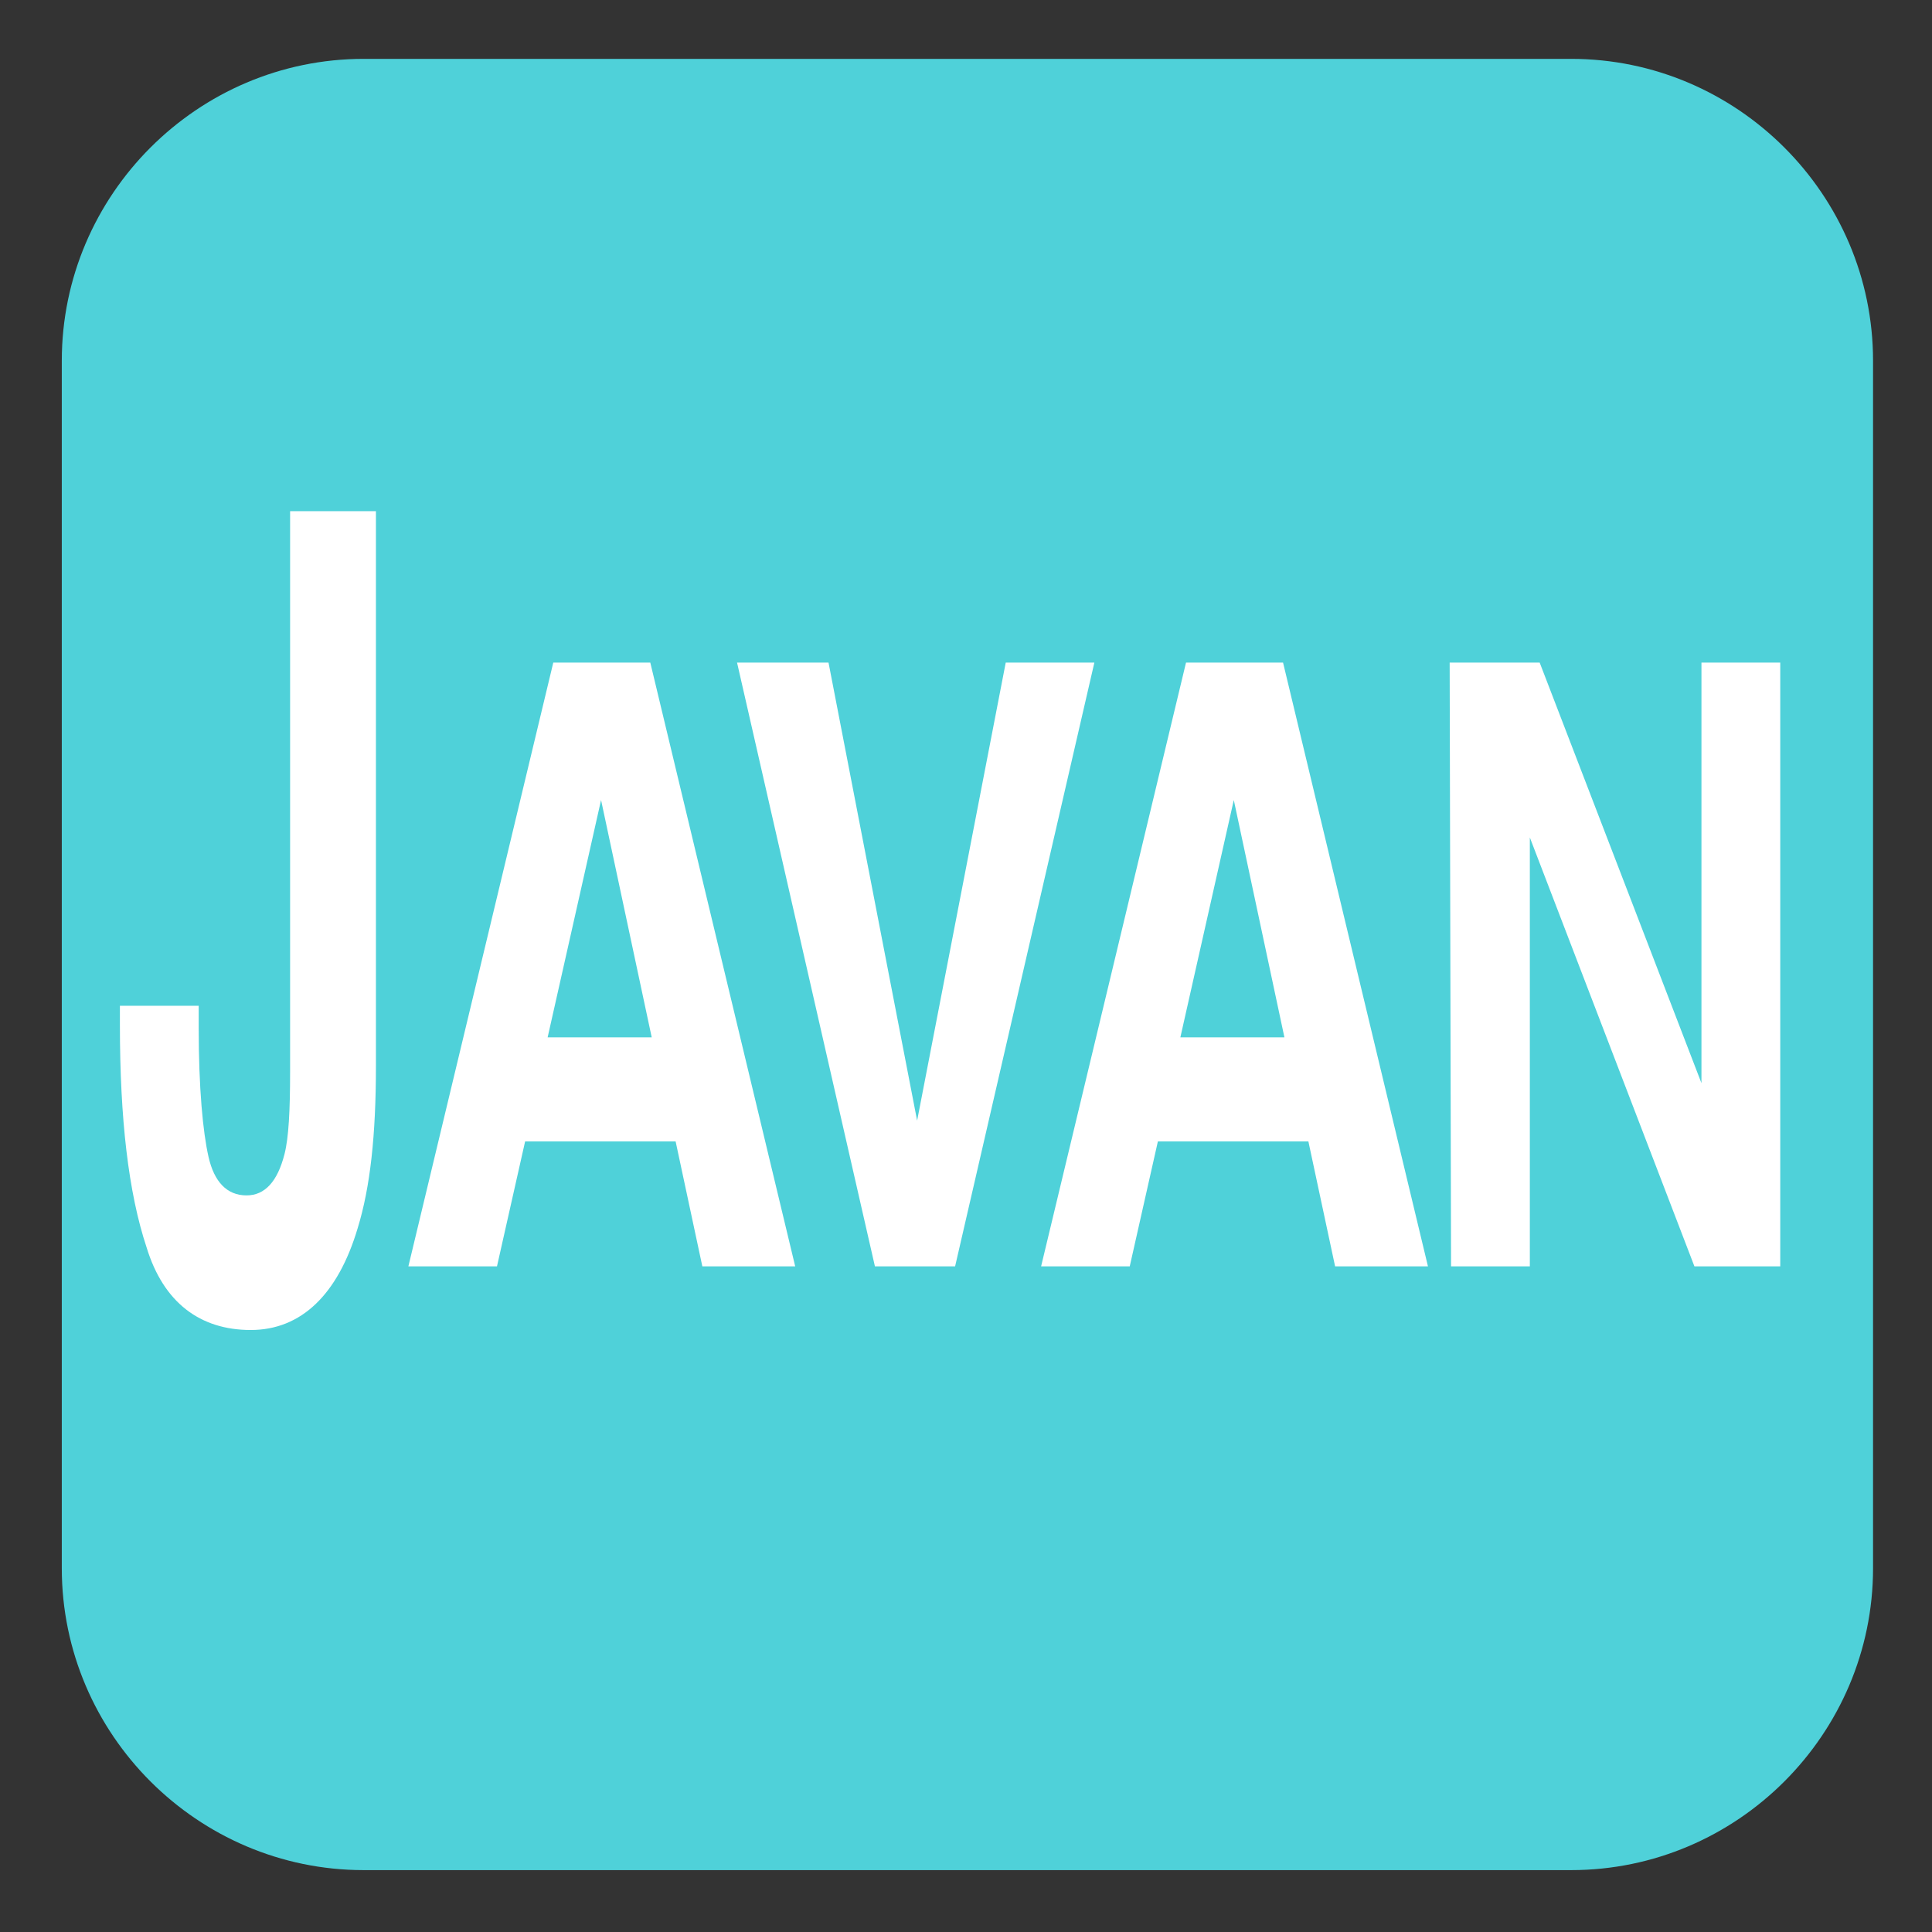
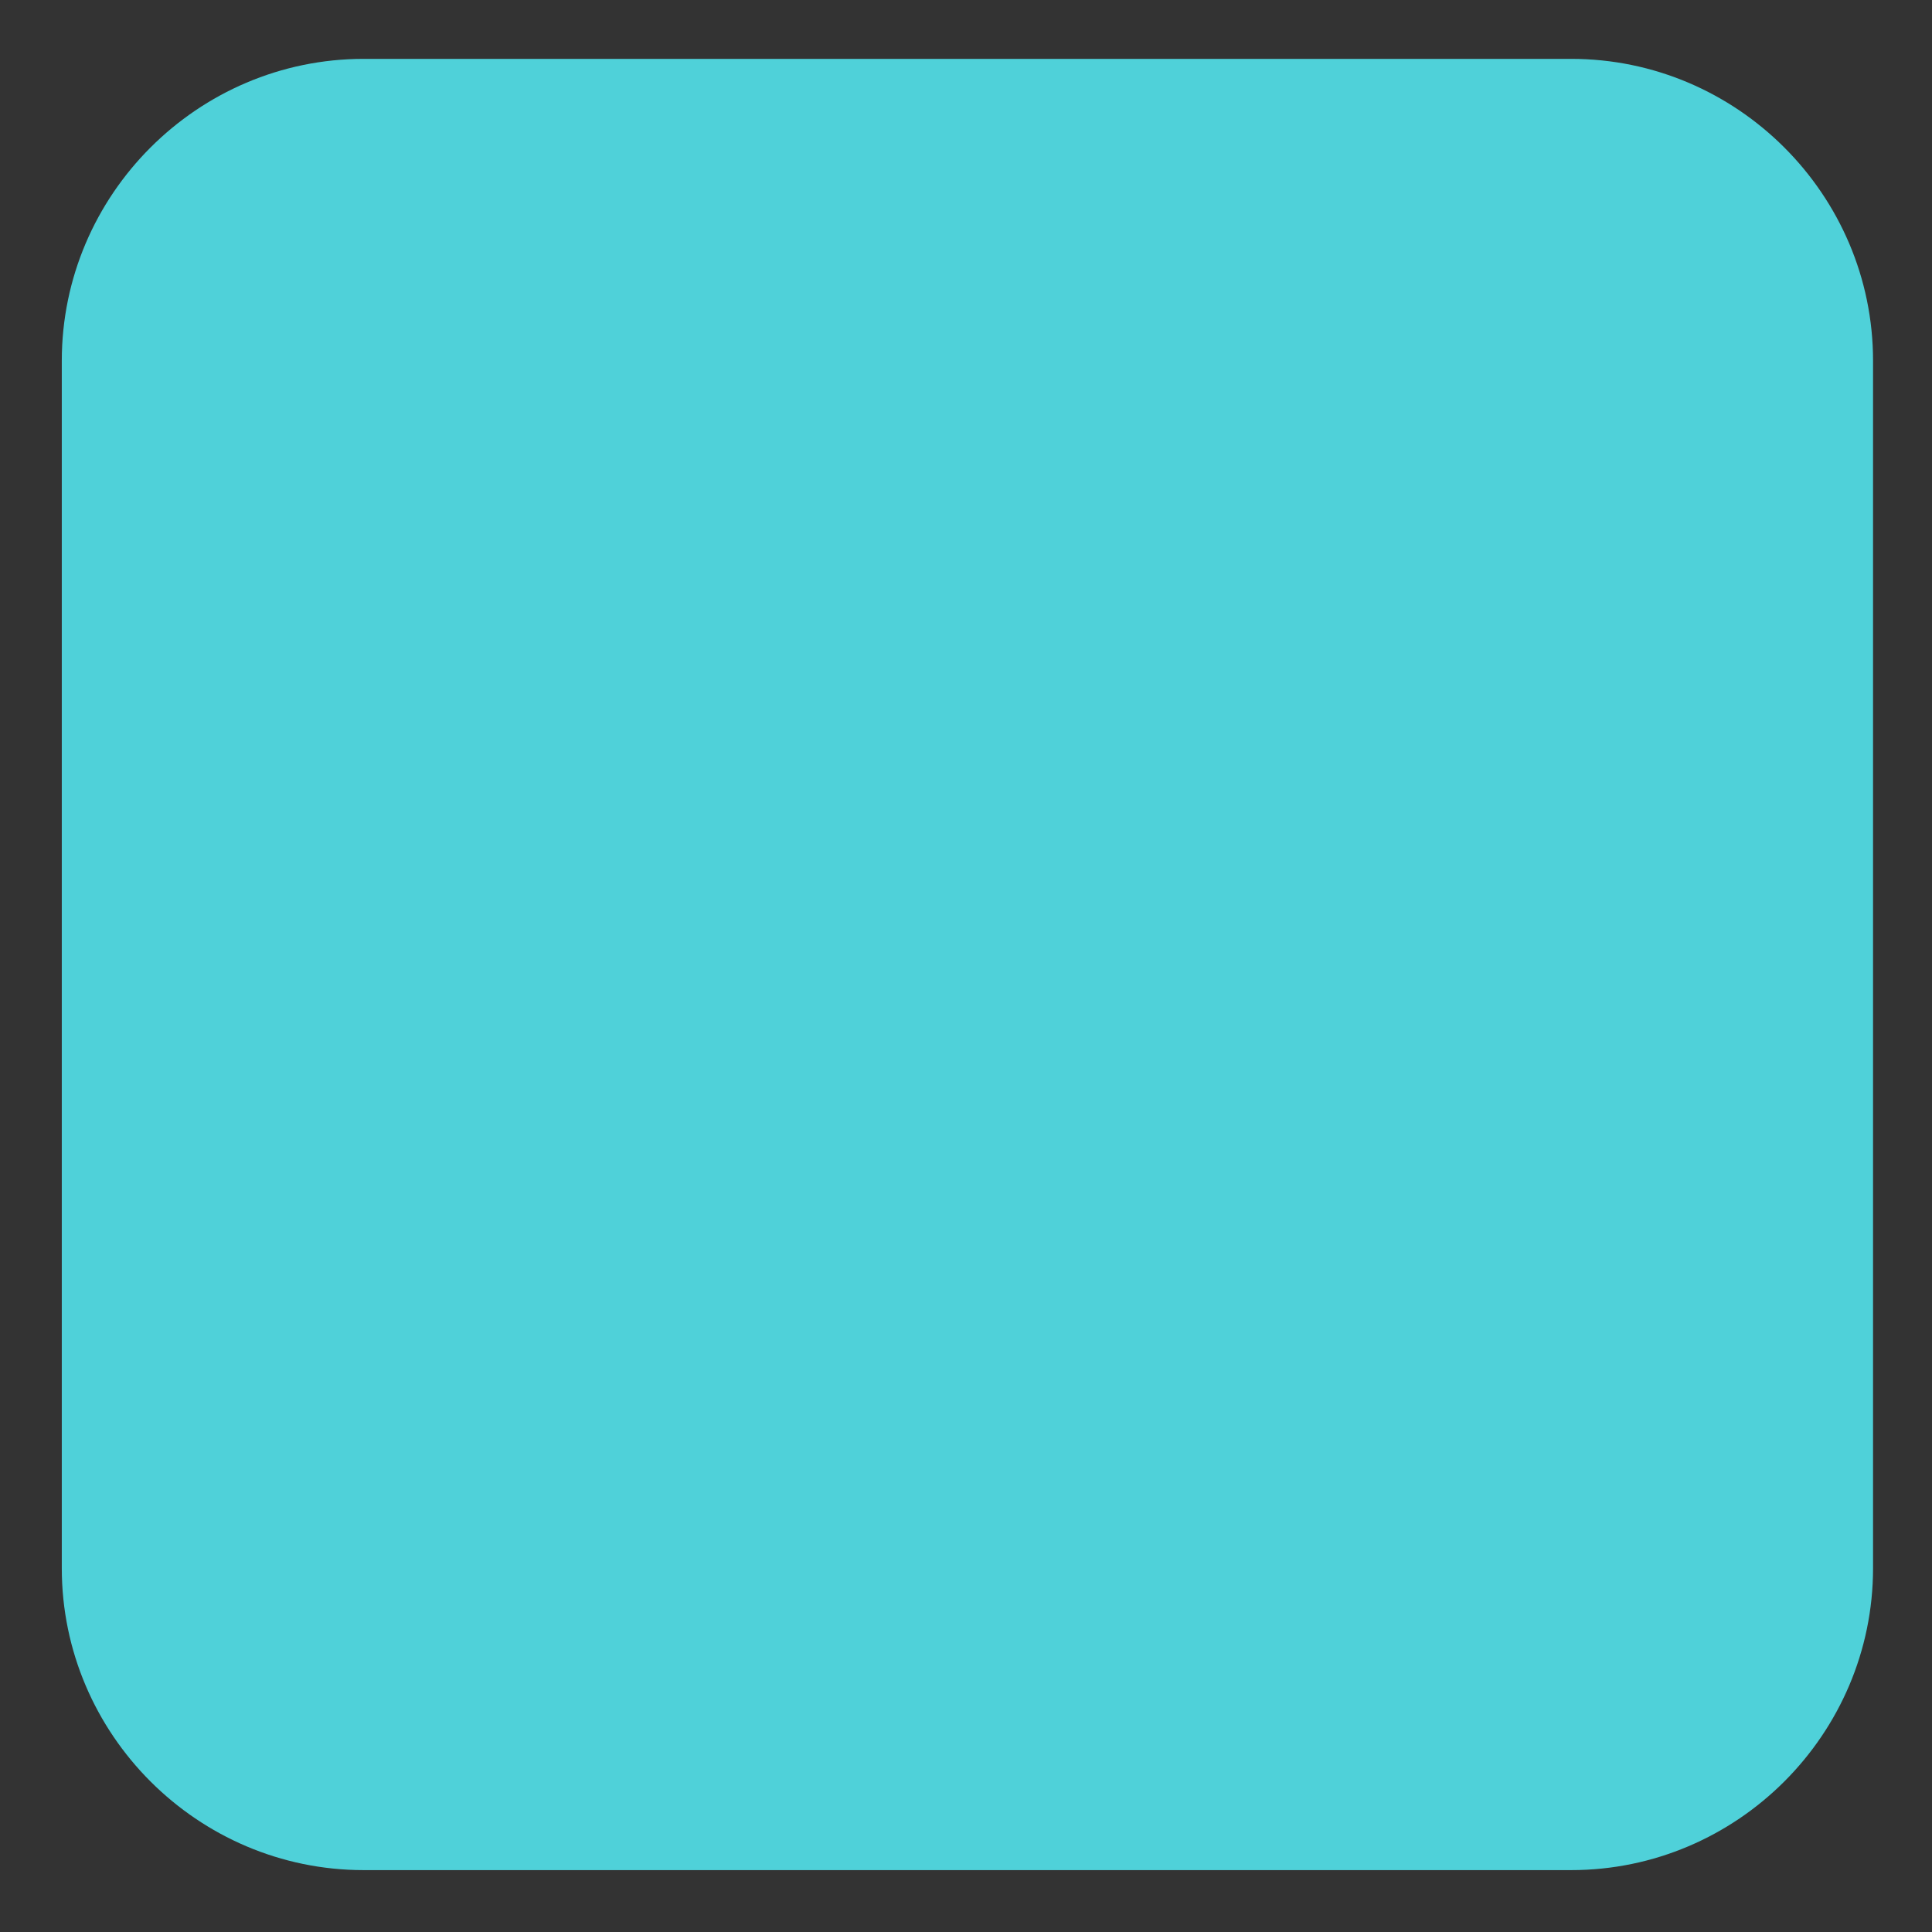
<svg xmlns="http://www.w3.org/2000/svg" viewBox="0 0 64 64">
  <rect x="0" y="0" width="64" height="64" fill="#333333" stroke="none" />
  <path fill="#4fd1d9" d="M62.047 51.95c0 5.5-4.5 10-10 10h-40c-5.5 0-10-4.5-10-10v-40c0-5.5 4.5-10 10-10h40c5.5 0 10 4.5 10 10z" />
  <g fill="#fff">
-     <path d="M6.582 33.41v.637c0 2.003.14 3.459.326 4.278.186.82.606 1.274 1.258 1.274.606 0 1.025-.455 1.258-1.365.14-.546.186-1.456.186-2.73V16.934h2.843v18.386c0 2.276-.186 4.005-.606 5.37-.652 2.185-1.864 3.368-3.541 3.368-1.678 0-2.89-.91-3.448-2.73-.606-1.82-.886-4.278-.886-7.373v-.637h2.61zM33.316 21.95h2.936l-4.613 20h-2.656l-4.567-20h3.03l2.935 15.172 2.935-15.172M48.022 21.95h2.982l5.359 13.931V21.95h2.61v20H56.13l-5.452-14.207V41.95h-2.61l-.046-20M39.288 21.95h3.215l4.8 20h-3.076l-.885-4.138h-4.986l-.932 4.138h-2.936l4.8-20M39.1 34.364h3.448l-1.677-7.862-1.77 7.862M18.327 21.95h3.215l4.8 20h-3.076l-.885-4.138h-4.986l-.932 4.138h-2.935l4.8-20m-.187 12.414h3.448l-1.678-7.862-1.77 7.862" />
-   </g>
+     </g>
</svg>